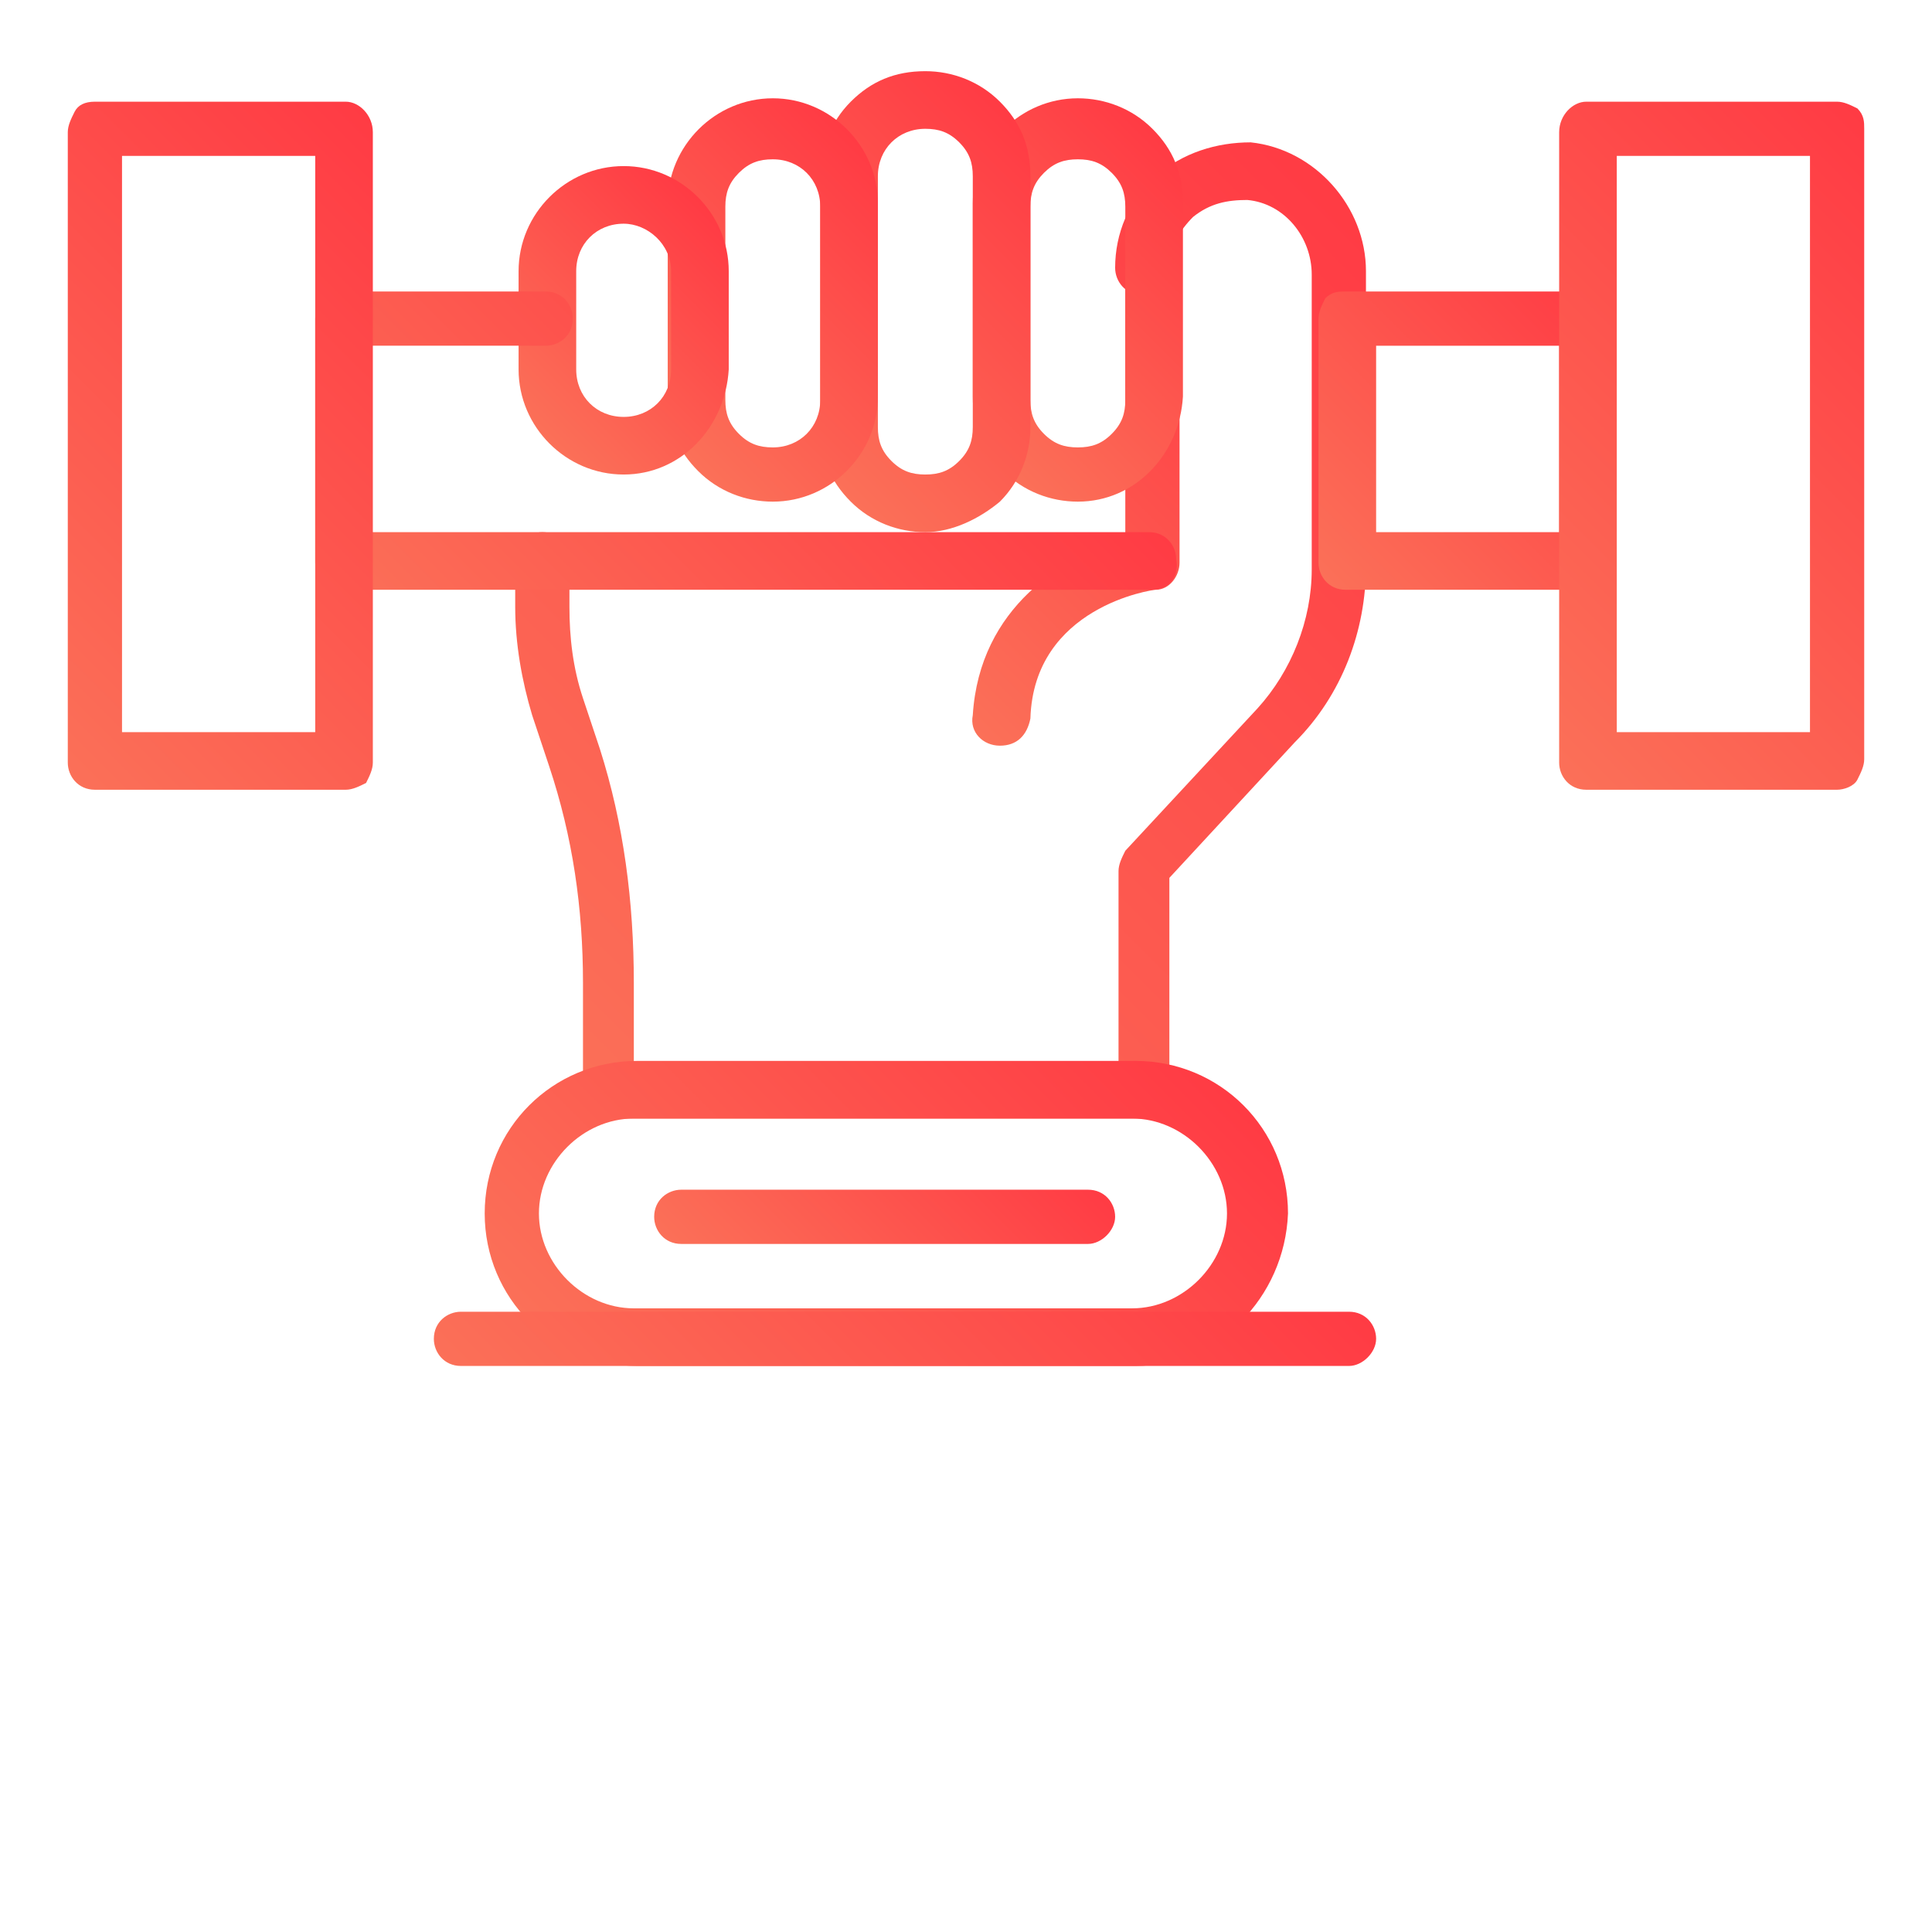
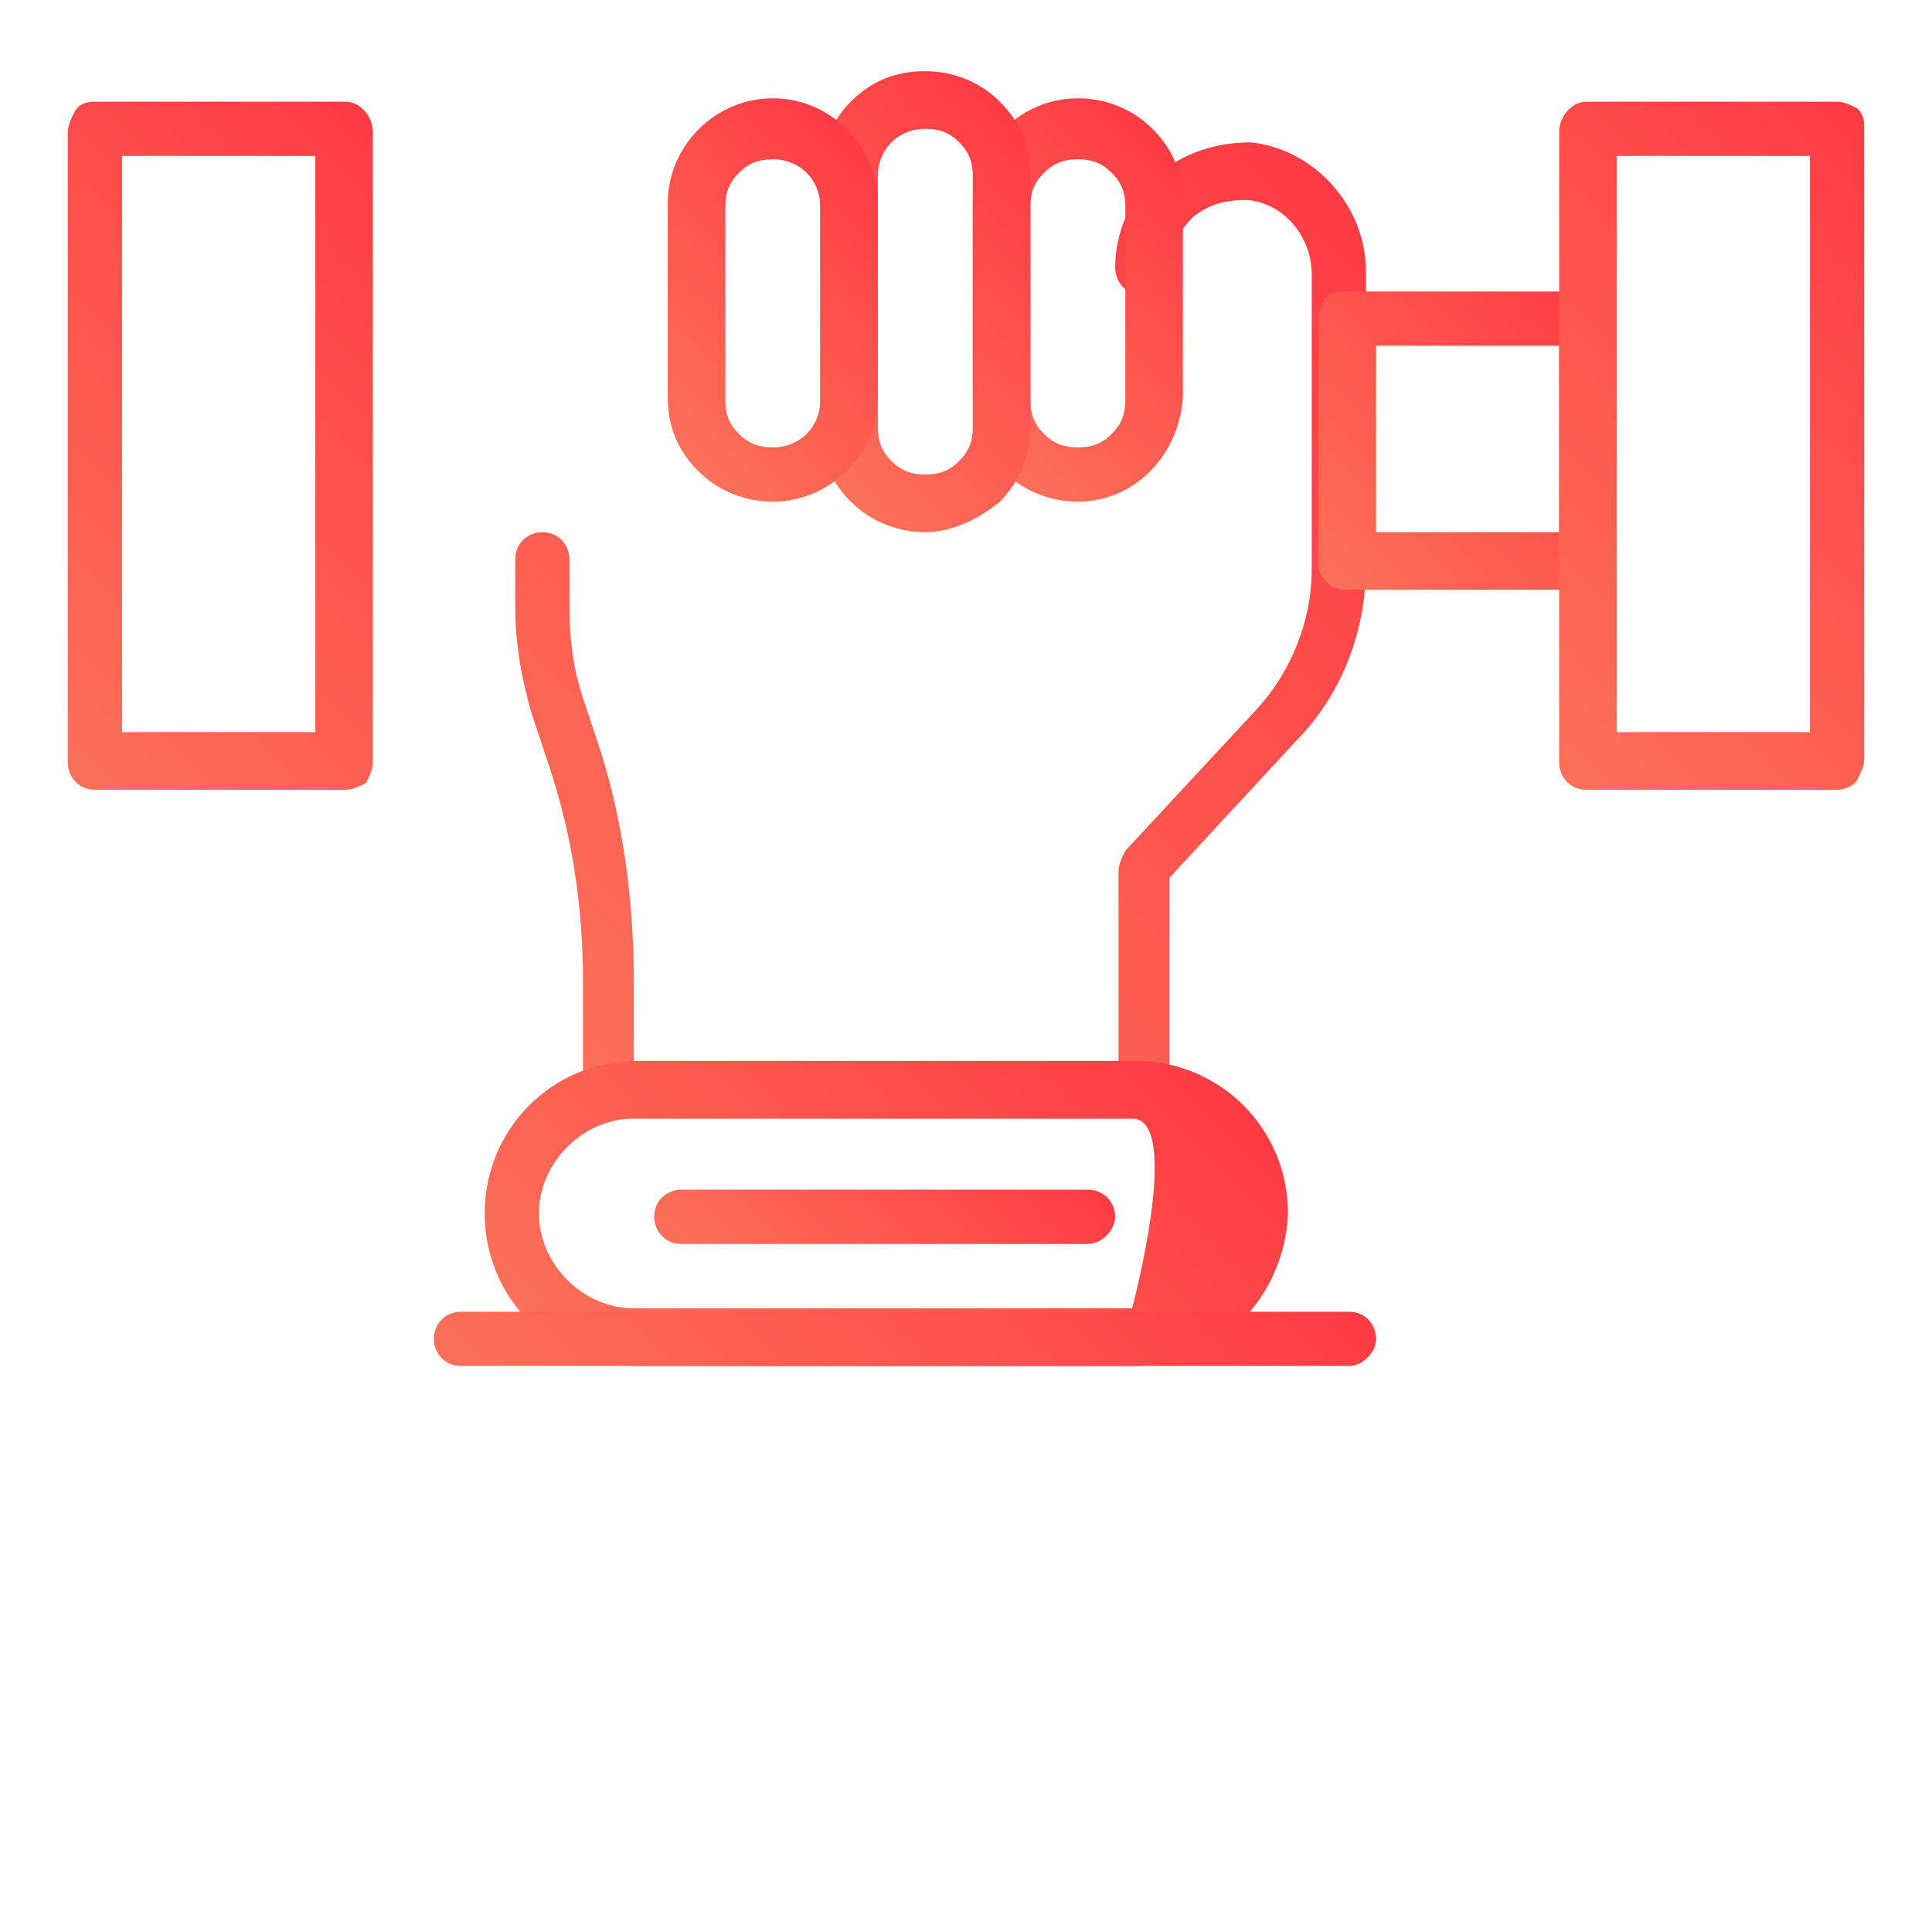
<svg xmlns="http://www.w3.org/2000/svg" version="1.1" id="Layer_1" x="0px" y="0px" viewBox="0 0 57 57" style="enable-background:new 0 0 57 57;" xml:space="preserve">
  <style type="text/css">
	.st0{fill:url(#SVGID_1_);}
	.st1{fill:url(#SVGID_2_);}
	.st2{fill:url(#SVGID_3_);}
	.st3{fill:url(#SVGID_4_);}
	.st4{fill:url(#SVGID_5_);}
	.st5{fill:url(#SVGID_6_);}
	.st6{fill:url(#SVGID_7_);}
	.st7{fill:url(#SVGID_8_);}
	.st8{fill:url(#SVGID_9_);}
	.st9{fill:url(#SVGID_10_);}
	.st10{fill:url(#SVGID_11_);}
	.st11{fill:url(#SVGID_12_);}
	.st12{fill:url(#SVGID_13_);}
</style>
  <linearGradient id="SVGID_1_" gradientUnits="userSpaceOnUse" x1="36.771" y1="151.554" x2="26.754" y2="161.571" gradientTransform="matrix(1 0 0 1 0 -142)">
    <stop offset="0" style="stop-color:#FF3B44" />
    <stop offset="1" style="stop-color:#FB7058" />
  </linearGradient>
-   <path class="st0" d="M29.5,22c-0.5,0-0.9-0.4-0.8-0.9c0.2-3.2,2.7-4.7,4.5-5.2v-8c0-0.5,0.4-0.8,0.8-0.8c0.5,0,0.8,0.4,0.8,0.8v8.7  c0,0.4-0.3,0.8-0.7,0.8c-0.1,0-3.6,0.5-3.7,3.8C30.3,21.7,30,22,29.5,22z" />
  <linearGradient id="SVGID_2_" gradientUnits="userSpaceOnUse" x1="41.727" y1="149.622" x2="17.011" y2="174.338" gradientTransform="matrix(1 0 0 1 0 -142)">
    <stop offset="0" style="stop-color:#FF3B44" />
    <stop offset="1" style="stop-color:#FB7058" />
  </linearGradient>
  <path class="st1" d="M34,33H18c-0.2,0-0.4-0.1-0.6-0.2c-0.2-0.2-0.2-0.4-0.2-0.6V29c0-2.2-0.3-4.3-1-6.4l-0.5-1.5  c-0.3-1-0.5-2.1-0.5-3.2v-1.4c0-0.5,0.4-0.8,0.8-0.8c0.5,0,0.8,0.4,0.8,0.8v1.4c0,0.9,0.1,1.8,0.4,2.7l0.5,1.5c0.7,2.2,1,4.5,1,6.9  v2.4H33v-5.7c0-0.2,0.1-0.4,0.2-0.6l3.9-4.2c1-1.1,1.6-2.6,1.6-4.1V8.1c0-1.1-0.8-2.1-1.9-2.2c-0.6,0-1.1,0.1-1.6,0.5  c-0.4,0.4-0.7,0.9-0.7,1.5c0,0.5-0.4,0.8-0.8,0.8c-0.5,0-0.8-0.4-0.8-0.8c0-1,0.4-2,1.2-2.7s1.8-1,2.8-1c1.9,0.2,3.4,1.9,3.4,3.8  v8.7c0,1.9-0.7,3.8-2.1,5.2l-3.7,4v6.2C34.8,32.7,34.5,33,34,33z" />
  <linearGradient id="SVGID_3_" gradientUnits="userSpaceOnUse" x1="32.921" y1="170.992" x2="19.248" y2="184.664" gradientTransform="matrix(1 0 0 1 0 -142)">
    <stop offset="0" style="stop-color:#FF3B44" />
    <stop offset="1" style="stop-color:#FB7058" />
  </linearGradient>
-   <path class="st2" d="M33.5,40.3H18.8c-2.5,0-4.5-2-4.5-4.5s2-4.5,4.5-4.5h14.7c2.5,0,4.5,2,4.5,4.5C37.9,38.3,35.9,40.3,33.5,40.3z   M18.7,33c-1.5,0-2.8,1.3-2.8,2.8s1.3,2.8,2.8,2.8h14.7c1.5,0,2.8-1.3,2.8-2.8S34.9,33,33.4,33C33.5,33,18.7,33,18.7,33L18.7,33z" />
+   <path class="st2" d="M33.5,40.3H18.8c-2.5,0-4.5-2-4.5-4.5s2-4.5,4.5-4.5h14.7c2.5,0,4.5,2,4.5,4.5C37.9,38.3,35.9,40.3,33.5,40.3z   M18.7,33c-1.5,0-2.8,1.3-2.8,2.8s1.3,2.8,2.8,2.8h14.7S34.9,33,33.4,33C33.5,33,18.7,33,18.7,33L18.7,33z" />
  <linearGradient id="SVGID_4_" gradientUnits="userSpaceOnUse" x1="35.347" y1="147.285" x2="28.185" y2="154.446" gradientTransform="matrix(1 0 0 1 0 -142)">
    <stop offset="0" style="stop-color:#FF3B44" />
    <stop offset="1" style="stop-color:#FB7058" />
  </linearGradient>
  <path class="st3" d="M31.8,14.8c-0.8,0-1.6-0.3-2.2-0.9c-0.6-0.6-0.9-1.3-0.9-2.2V6c0-1.7,1.4-3.1,3.1-3.1c0.8,0,1.6,0.3,2.2,0.9  c0.6,0.6,0.9,1.3,0.9,2.2v5.7C34.8,13.4,33.5,14.8,31.8,14.8z M31.8,4.7c-0.4,0-0.7,0.1-1,0.4s-0.4,0.6-0.4,1v5.7  c0,0.4,0.1,0.7,0.4,1s0.6,0.4,1,0.4c0.4,0,0.7-0.1,1-0.4c0.3-0.3,0.4-0.6,0.4-1V6.1c0-0.4-0.1-0.7-0.4-1C32.5,4.8,32.2,4.7,31.8,4.7  L31.8,4.7z" />
  <linearGradient id="SVGID_5_" gradientUnits="userSpaceOnUse" x1="31.339" y1="146.861" x2="23.294" y2="154.906" gradientTransform="matrix(1 0 0 1 0 -142)">
    <stop offset="0" style="stop-color:#FF3B44" />
    <stop offset="1" style="stop-color:#FB7058" />
  </linearGradient>
  <path class="st4" d="M27.3,15.7c-0.8,0-1.6-0.3-2.2-0.9c-0.6-0.6-0.9-1.3-0.9-2.2V5.2c0-0.8,0.3-1.6,0.9-2.2s1.3-0.9,2.2-0.9  c0.8,0,1.6,0.3,2.2,0.9s0.9,1.3,0.9,2.2v7.4c0,0.8-0.3,1.6-0.9,2.2C28.9,15.3,28.1,15.7,27.3,15.7z M27.3,3.8  c-0.8,0-1.4,0.6-1.4,1.4v7.4c0,0.4,0.1,0.7,0.4,1s0.6,0.4,1,0.4s0.7-0.1,1-0.4c0.3-0.3,0.4-0.6,0.4-1V5.2c0-0.4-0.1-0.7-0.4-1  S27.7,3.8,27.3,3.8L27.3,3.8z" />
  <linearGradient id="SVGID_6_" gradientUnits="userSpaceOnUse" x1="26.387" y1="147.263" x2="19.226" y2="154.424" gradientTransform="matrix(1 0 0 1 0 -142)">
    <stop offset="0" style="stop-color:#FF3B44" />
    <stop offset="1" style="stop-color:#FB7058" />
  </linearGradient>
  <path class="st5" d="M22.8,14.8c-0.8,0-1.6-0.3-2.2-0.9c-0.6-0.6-0.9-1.3-0.9-2.2V6c0-1.7,1.4-3.1,3.1-3.1s3.1,1.4,3.1,3.1v5.7  C25.9,13.4,24.5,14.8,22.8,14.8z M22.8,4.7c-0.4,0-0.7,0.1-1,0.4s-0.4,0.6-0.4,1v5.7c0,0.4,0.1,0.7,0.4,1s0.6,0.4,1,0.4  c0.8,0,1.4-0.6,1.4-1.4V6.1C24.2,5.3,23.6,4.7,22.8,4.7L22.8,4.7z" />
  <linearGradient id="SVGID_7_" gradientUnits="userSpaceOnUse" x1="21.268" y1="148.564" x2="15.47" y2="154.361" gradientTransform="matrix(1 0 0 1 0 -142)">
    <stop offset="0" style="stop-color:#FF3B44" />
    <stop offset="1" style="stop-color:#FB7058" />
  </linearGradient>
-   <path class="st6" d="M18.4,14c-1.7,0-3.1-1.4-3.1-3.1V8c0-1.7,1.4-3.1,3.1-3.1s3.1,1.4,3.1,3.1v2.9C21.4,12.6,20.1,14,18.4,14z   M18.4,6.6C17.6,6.6,17,7.2,17,8v2.9c0,0.8,0.6,1.4,1.4,1.4s1.4-0.6,1.4-1.4V8C19.8,7.2,19.1,6.6,18.4,6.6z" />
  <linearGradient id="SVGID_8_" gradientUnits="userSpaceOnUse" x1="26.812" y1="150.198" x2="13.707" y2="163.303" gradientTransform="matrix(1 0 0 1 0 -142)">
    <stop offset="0" style="stop-color:#FF3B44" />
    <stop offset="1" style="stop-color:#FB7058" />
  </linearGradient>
-   <path class="st7" d="M34,17.4H10.1c-0.5,0-0.8-0.4-0.8-0.8V9.4c0-0.2,0.1-0.4,0.2-0.6c0.2-0.2,0.4-0.2,0.6-0.2h6  c0.5,0,0.8,0.4,0.8,0.8c0,0.5-0.4,0.8-0.8,0.8h-5.2v5.5h23c0.5,0,0.8,0.4,0.8,0.8C34.8,17,34.5,17.4,34,17.4z" />
  <linearGradient id="SVGID_9_" gradientUnits="userSpaceOnUse" x1="47.433" y1="150.817" x2="39.129" y2="159.121" gradientTransform="matrix(1 0 0 1 0 -142)">
    <stop offset="0" style="stop-color:#FF3B44" />
    <stop offset="1" style="stop-color:#FB7058" />
  </linearGradient>
  <path class="st8" d="M46.8,17.4h-7.1c-0.5,0-0.8-0.4-0.8-0.8V9.4c0-0.2,0.1-0.4,0.2-0.6c0.2-0.2,0.4-0.2,0.6-0.2h7.1  c0.5,0,0.8,0.4,0.8,0.8v7.2c0,0.2-0.1,0.4-0.2,0.6C47.3,17.3,47,17.4,46.8,17.4z M40.6,15.7H46v-5.5h-5.4V15.7z" />
  <linearGradient id="SVGID_10_" gradientUnits="userSpaceOnUse" x1="33.826" y1="174.355" x2="19.535" y2="188.646" gradientTransform="matrix(1 0 0 1 0 -142)">
    <stop offset="0" style="stop-color:#FF3B44" />
    <stop offset="1" style="stop-color:#FB7058" />
  </linearGradient>
  <path class="st9" d="M39.8,40.3H13.6c-0.5,0-0.8-0.4-0.8-0.8c0-0.5,0.4-0.8,0.8-0.8h26.2c0.5,0,0.8,0.4,0.8,0.8  C40.6,39.9,40.2,40.3,39.8,40.3z" />
  <linearGradient id="SVGID_11_" gradientUnits="userSpaceOnUse" x1="57.605" y1="148.064" x2="43.42" y2="162.249" gradientTransform="matrix(1 0 0 1 0 -142)">
    <stop offset="0" style="stop-color:#FF3B44" />
    <stop offset="1" style="stop-color:#FB7058" />
  </linearGradient>
  <path class="st10" d="M54.2,23.3h-7.4c-0.5,0-0.8-0.4-0.8-0.8V3.9C46,3.4,46.4,3,46.8,3h7.4c0.2,0,0.4,0.1,0.6,0.2  C55,3.4,55,3.6,55,3.8v18.6c0,0.2-0.1,0.4-0.2,0.6C54.7,23.2,54.4,23.3,54.2,23.3z M47.7,21.6h5.7v-17h-5.7V21.6z" />
  <linearGradient id="SVGID_12_" gradientUnits="userSpaceOnUse" x1="13.585" y1="148.096" x2="-0.601" y2="162.282" gradientTransform="matrix(1 0 0 1 0 -142)">
    <stop offset="0" style="stop-color:#FF3B44" />
    <stop offset="1" style="stop-color:#FB7058" />
  </linearGradient>
  <path class="st11" d="M10.2,23.3H2.8c-0.5,0-0.8-0.4-0.8-0.8V3.9c0-0.2,0.1-0.4,0.2-0.6S2.5,3,2.8,3h7.4C10.6,3,11,3.4,11,3.9v18.6  c0,0.2-0.1,0.4-0.2,0.6C10.6,23.2,10.4,23.3,10.2,23.3z M3.6,21.6h5.7v-17H3.6V21.6z" />
  <linearGradient id="SVGID_13_" gradientUnits="userSpaceOnUse" x1="29.703" y1="174.278" x2="22.534" y2="181.446" gradientTransform="matrix(1 0 0 1 0 -142)">
    <stop offset="0" style="stop-color:#FF3B44" />
    <stop offset="1" style="stop-color:#FB7058" />
  </linearGradient>
  <path class="st12" d="M32.1,36.7h-12c-0.5,0-0.8-0.4-0.8-0.8c0-0.5,0.4-0.8,0.8-0.8h12c0.5,0,0.8,0.4,0.8,0.8  C32.9,36.3,32.5,36.7,32.1,36.7z" />
</svg>